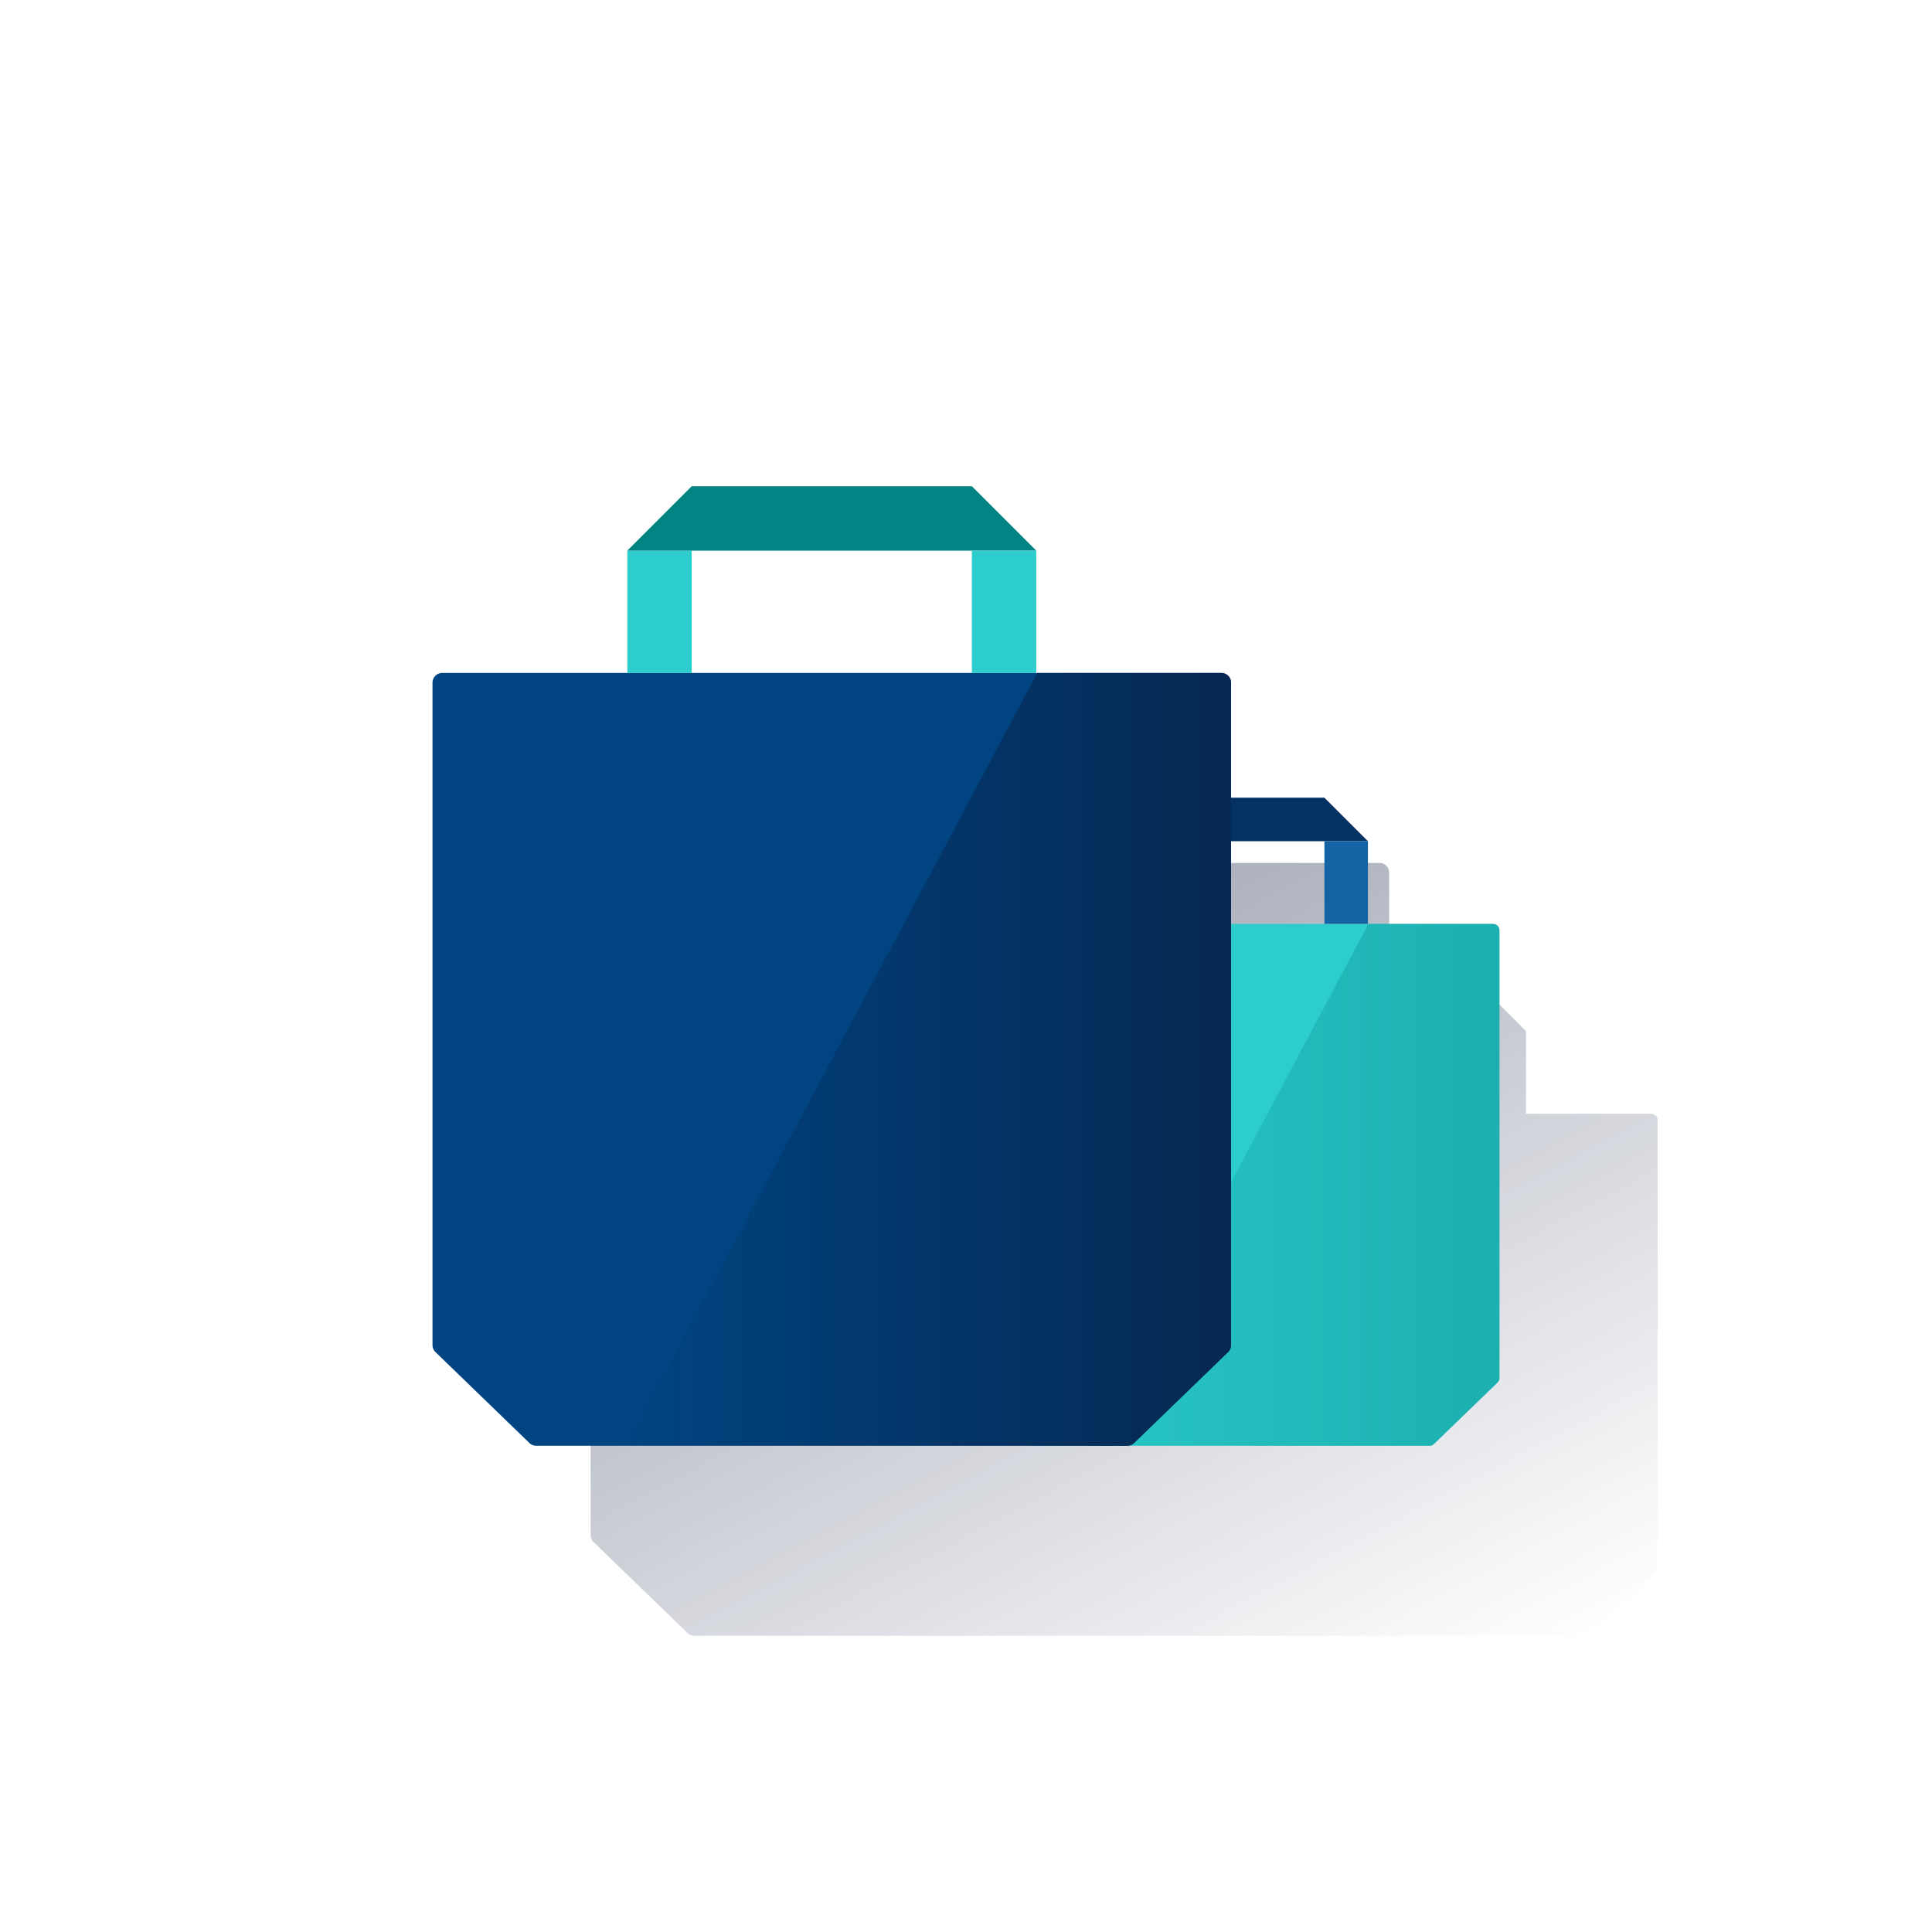
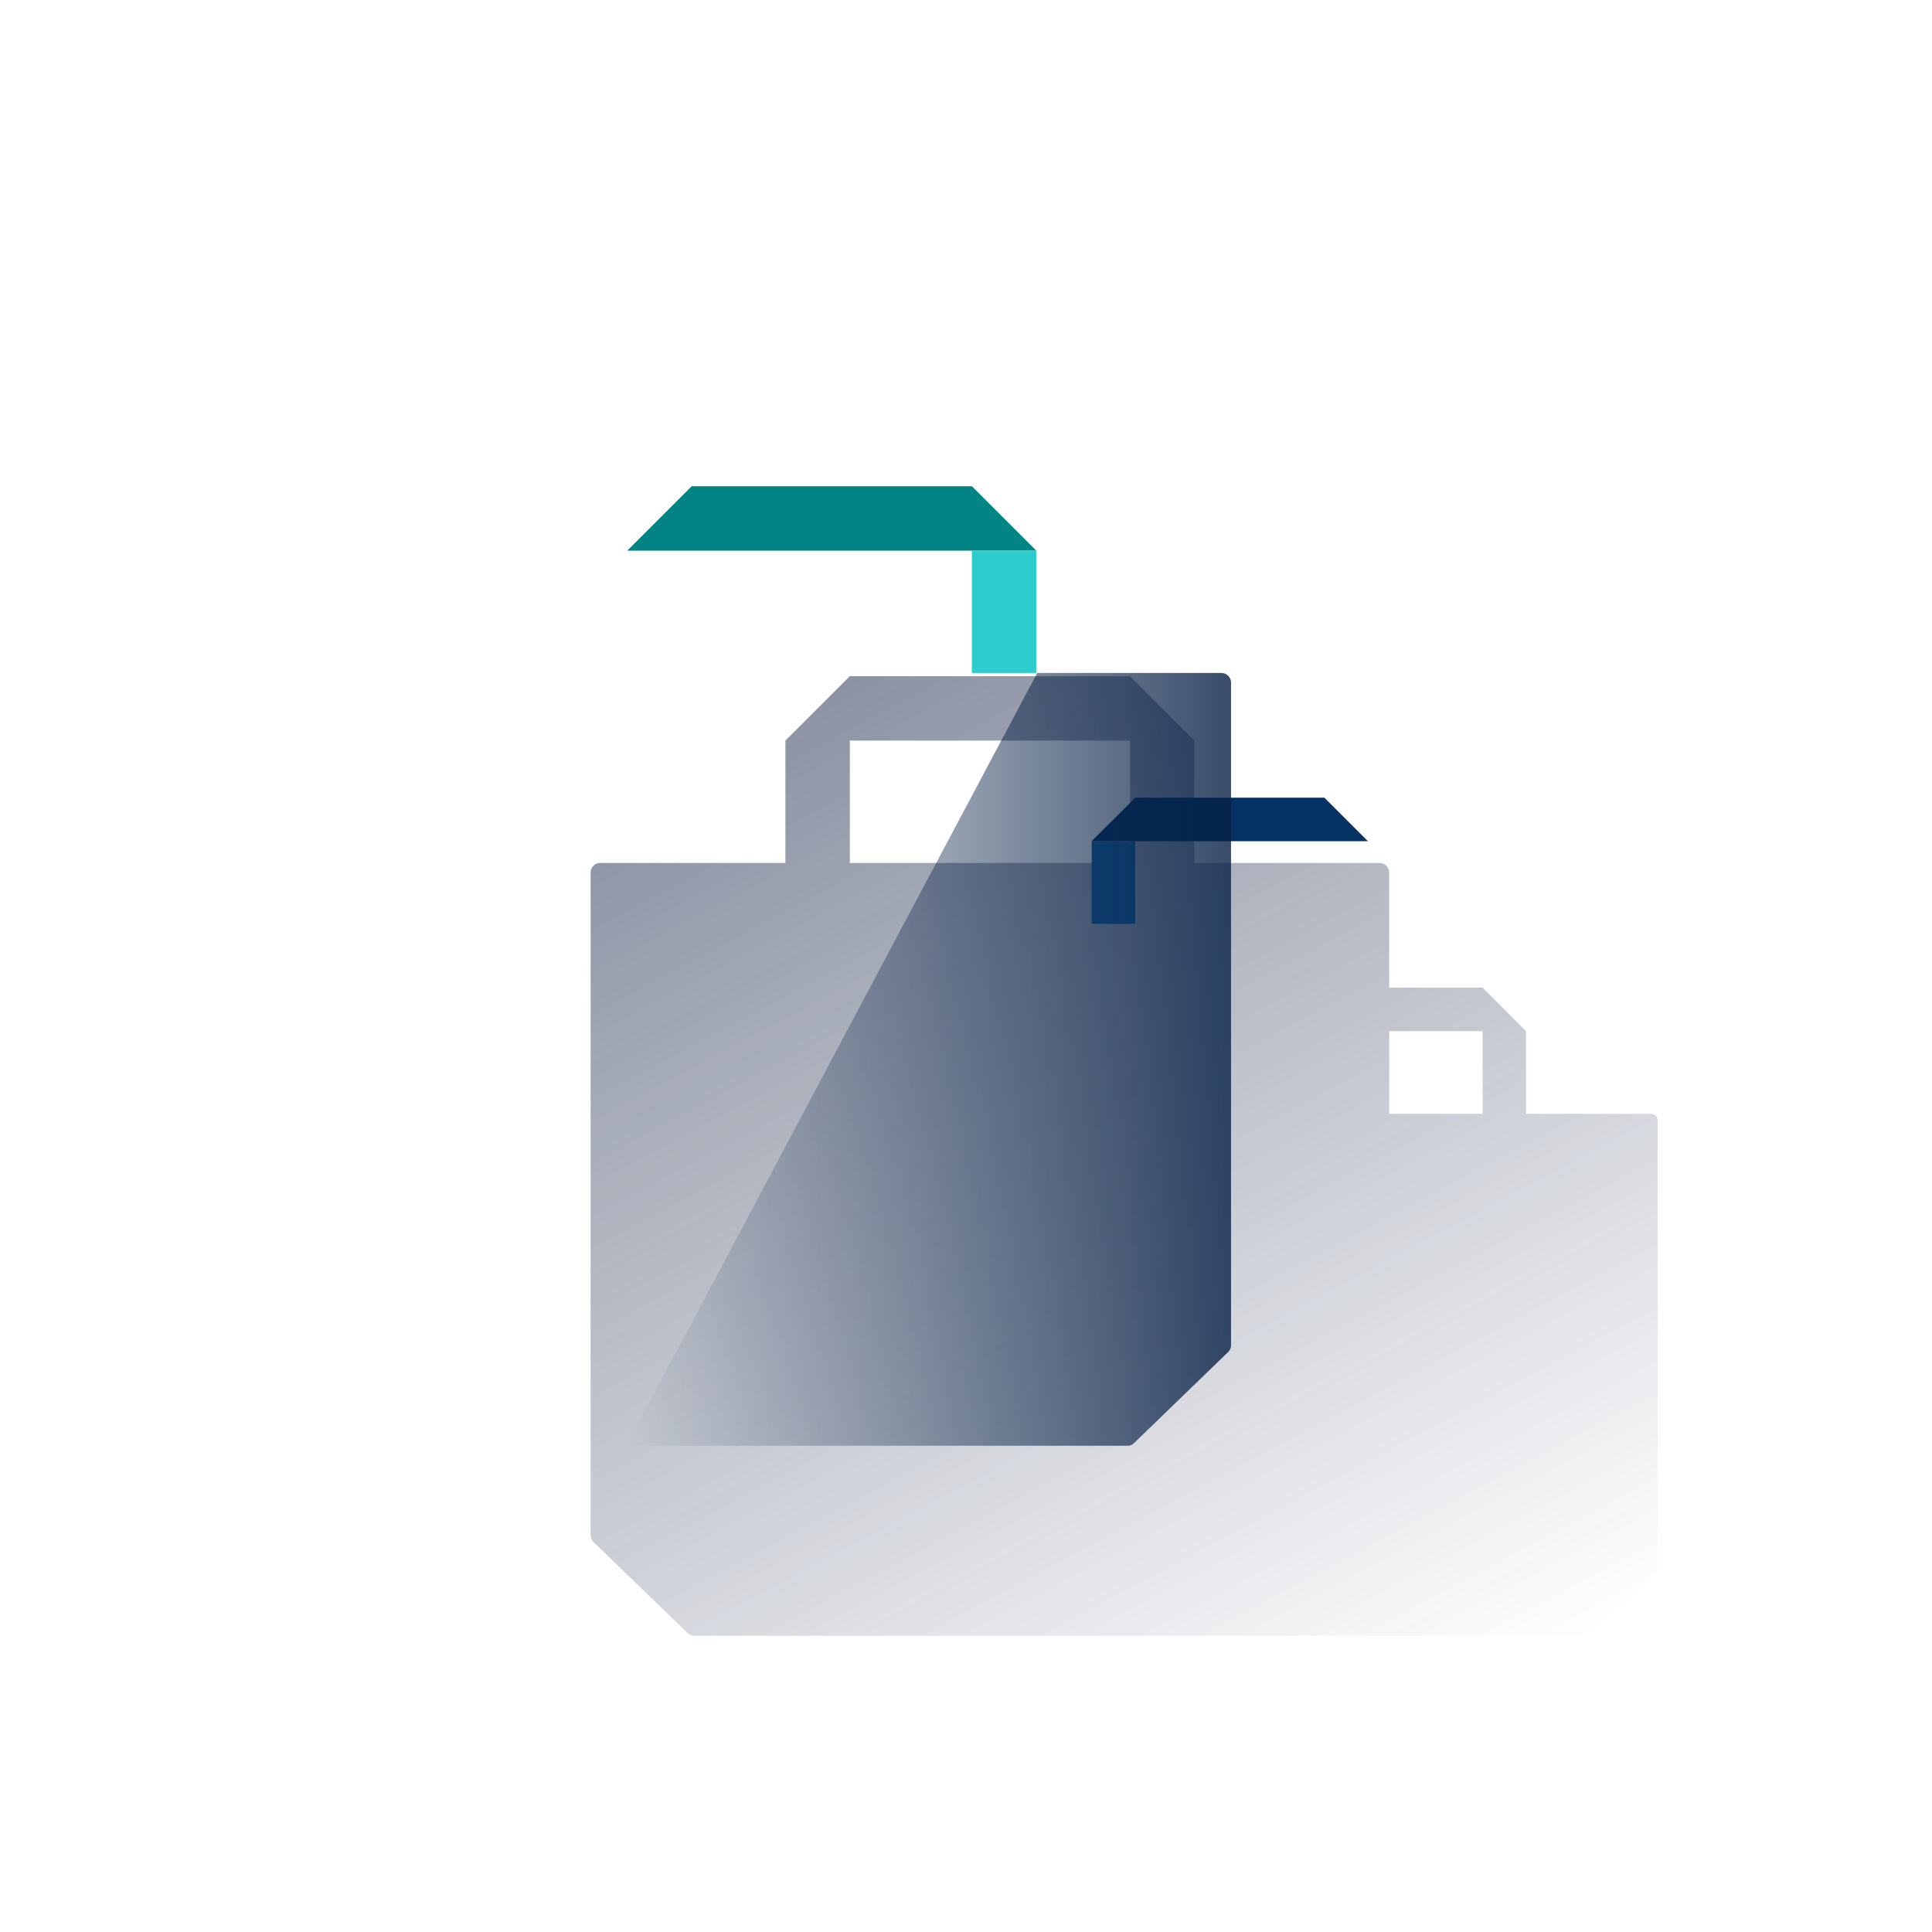
<svg xmlns="http://www.w3.org/2000/svg" viewBox="0 0 600 600">
  <defs>
    <style>.cls-1{fill:none;}.cls-2{fill:url(#Degradado_sin_nombre_514);}.cls-3{fill:#2dcccd;}.cls-4{fill:#1464a5;}.cls-5{fill:#043263;}.cls-6{fill:url(#Degradado_sin_nombre_117);}.cls-7{fill:#004481;}.cls-8{fill:#028484;}.cls-9{fill:url(#Degradado_sin_nombre_114);}</style>
    <linearGradient id="Degradado_sin_nombre_514" x1="246.42" y1="-3349.31" x2="420.54" y2="-3676.8" gradientTransform="matrix(1, 0, 0, -1, 0, -3130)" gradientUnits="userSpaceOnUse">
      <stop offset="0" stop-color="#192647" stop-opacity="0.5" />
      <stop offset="1" stop-color="#192647" stop-opacity="0" />
    </linearGradient>
    <linearGradient id="Degradado_sin_nombre_117" x1="465.69" y1="-3497.95" x2="338.84" y2="-3497.95" gradientTransform="matrix(1, 0, 0, -1, 0, -3130)" gradientUnits="userSpaceOnUse">
      <stop offset="0" stop-color="#028484" stop-opacity="0.4" />
      <stop offset="1" stop-color="#028484" stop-opacity="0.1" />
    </linearGradient>
    <linearGradient id="Degradado_sin_nombre_114" x1="382.31" y1="-3459" x2="194.51" y2="-3459" gradientTransform="matrix(1, 0, 0, -1, 0, -3130)" gradientUnits="userSpaceOnUse">
      <stop offset="0" stop-color="#072146" stop-opacity="0.8" />
      <stop offset="1" stop-color="#072146" stop-opacity="0" />
    </linearGradient>
  </defs>
  <title>11</title>
  <g id="Cuadrados_Blancos" data-name="Cuadrados Blancos">
    <rect class="cls-1" width="600" height="600" />
  </g>
  <g id="Capa_75" data-name="Capa 75">
    <path class="cls-2" d="M514.64,347.14a2,2,0,0,0-1.87-1.24H473.93V320.24l-13.51-13.51h-29V271a3,3,0,0,0-3-3h-57.5V230l-20-20h-87l-20,20v38h-57.5a3,3,0,0,0-3,3V476.73a3,3,0,0,0,.91,2.16l29.21,28.27a3,3,0,0,0,2.09.84H493a2,2,0,0,0,1.41-.57L513.54,489l.64-.62h0a2,2,0,0,0,.62-1.46v-139A2,2,0,0,0,514.64,347.14ZM263.93,230h87v38h-87Zm196.5,90.24V345.9h-29V320.24Z" />
-     <path class="cls-3" d="M443.93,449h-124a2,2,0,0,1-1.41-.57L298.8,429.34a2,2,0,0,1-.62-1.46V288.93a2,2,0,0,1,2-2H463.66a2,2,0,0,1,2,2v139a2,2,0,0,1-.62,1.46l-19.73,19.09A2,2,0,0,1,443.93,449Z" />
    <rect class="cls-4" x="339.04" y="261.24" width="13.51" height="25.67" />
-     <path class="cls-5" d="M424.82,261.24h0l-13.51-13.51H352.55L339,261.24h85.82Z" />
-     <rect class="cls-4" x="411.31" y="261.24" width="13.51" height="25.67" />
-     <path class="cls-6" d="M463.66,286.9H425L338.84,449H443.93a2,2,0,0,0,1.41-.57l19.73-19.09a2,2,0,0,0,.62-1.46V288.93a2,2,0,0,0-2-2Z" />
-     <path class="cls-7" d="M350.1,449H166.53a3,3,0,0,1-2.09-.84l-29.21-28.27a3,3,0,0,1-.91-2.16V212a3,3,0,0,1,3-3h242a3,3,0,0,1,3,3V417.73a3,3,0,0,1-.91,2.16L352.2,448.16A3,3,0,0,1,350.1,449Z" />
-     <rect class="cls-3" x="194.82" y="171" width="20" height="38" />
+     <path class="cls-5" d="M424.82,261.24l-13.51-13.51H352.55L339,261.24h85.82Z" />
    <path class="cls-8" d="M321.82,171h0l-20-20h-87l-20,20Z" />
    <rect class="cls-3" x="301.82" y="171" width="20" height="38" />
    <path class="cls-9" d="M379.32,209h-57.2L194.51,449H350.1a3,3,0,0,0,2.09-.84l29.21-28.27a3,3,0,0,0,.91-2.16V212A3,3,0,0,0,379.32,209Z" />
  </g>
</svg>